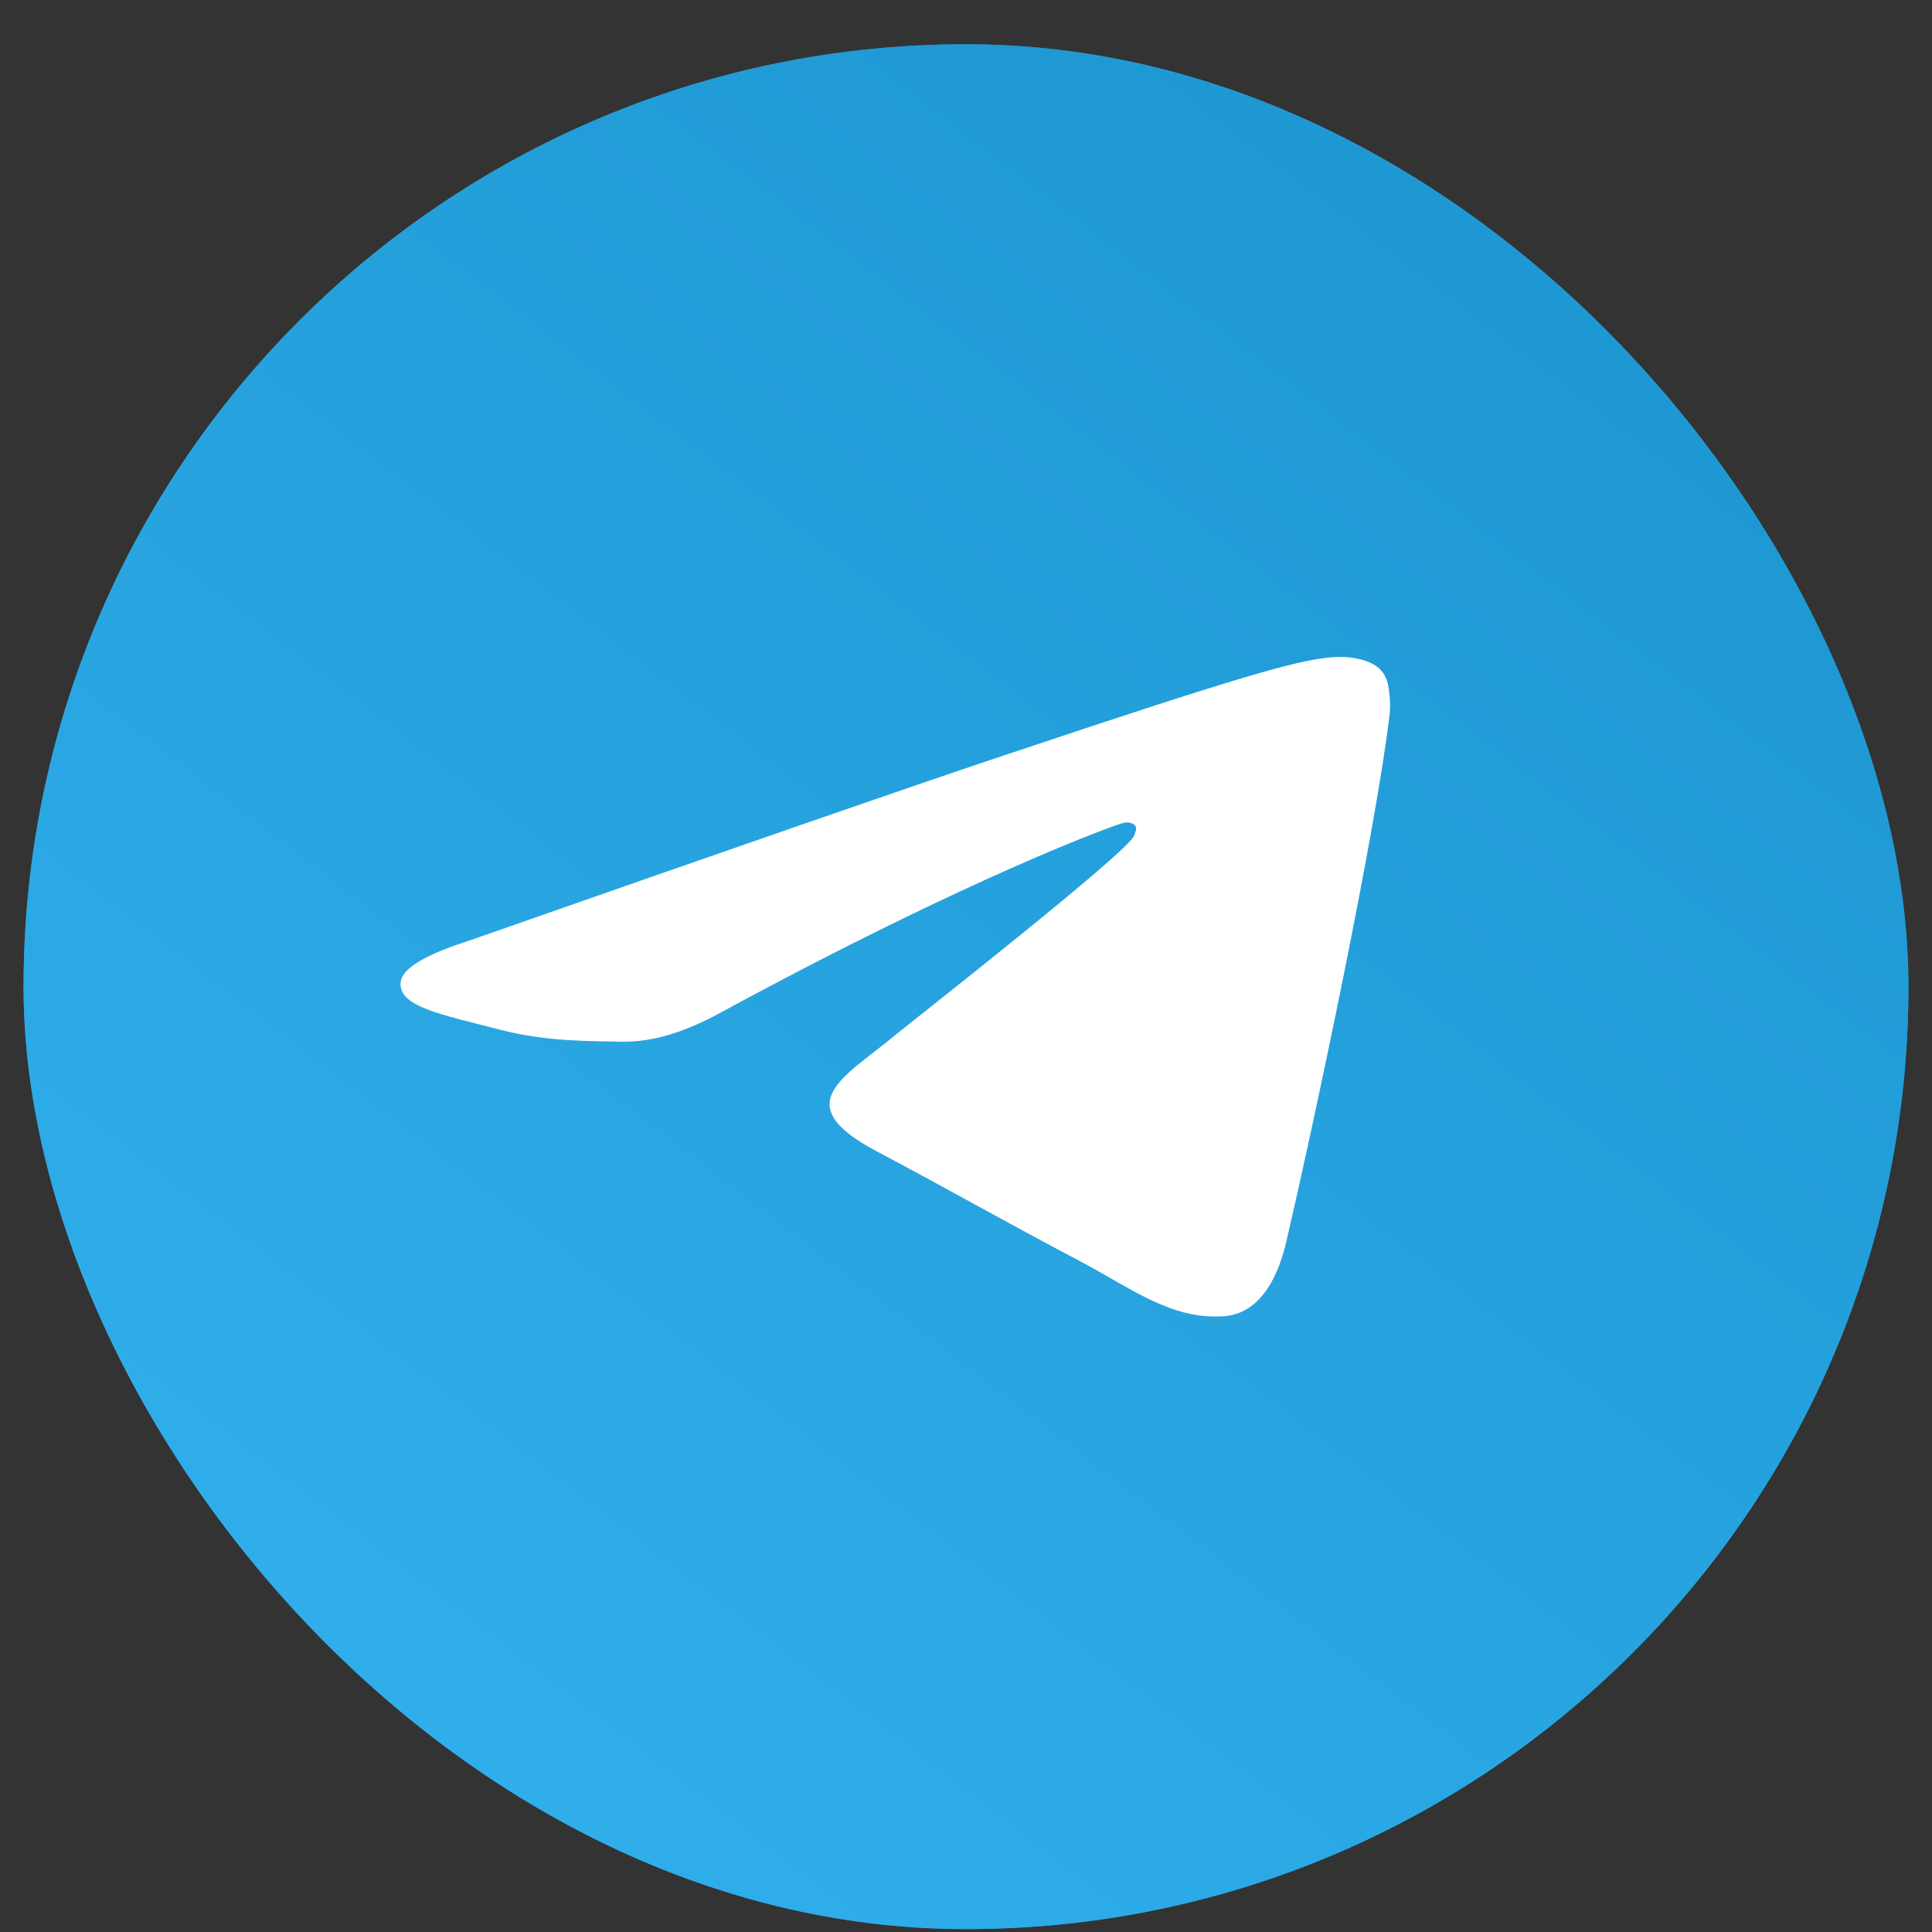
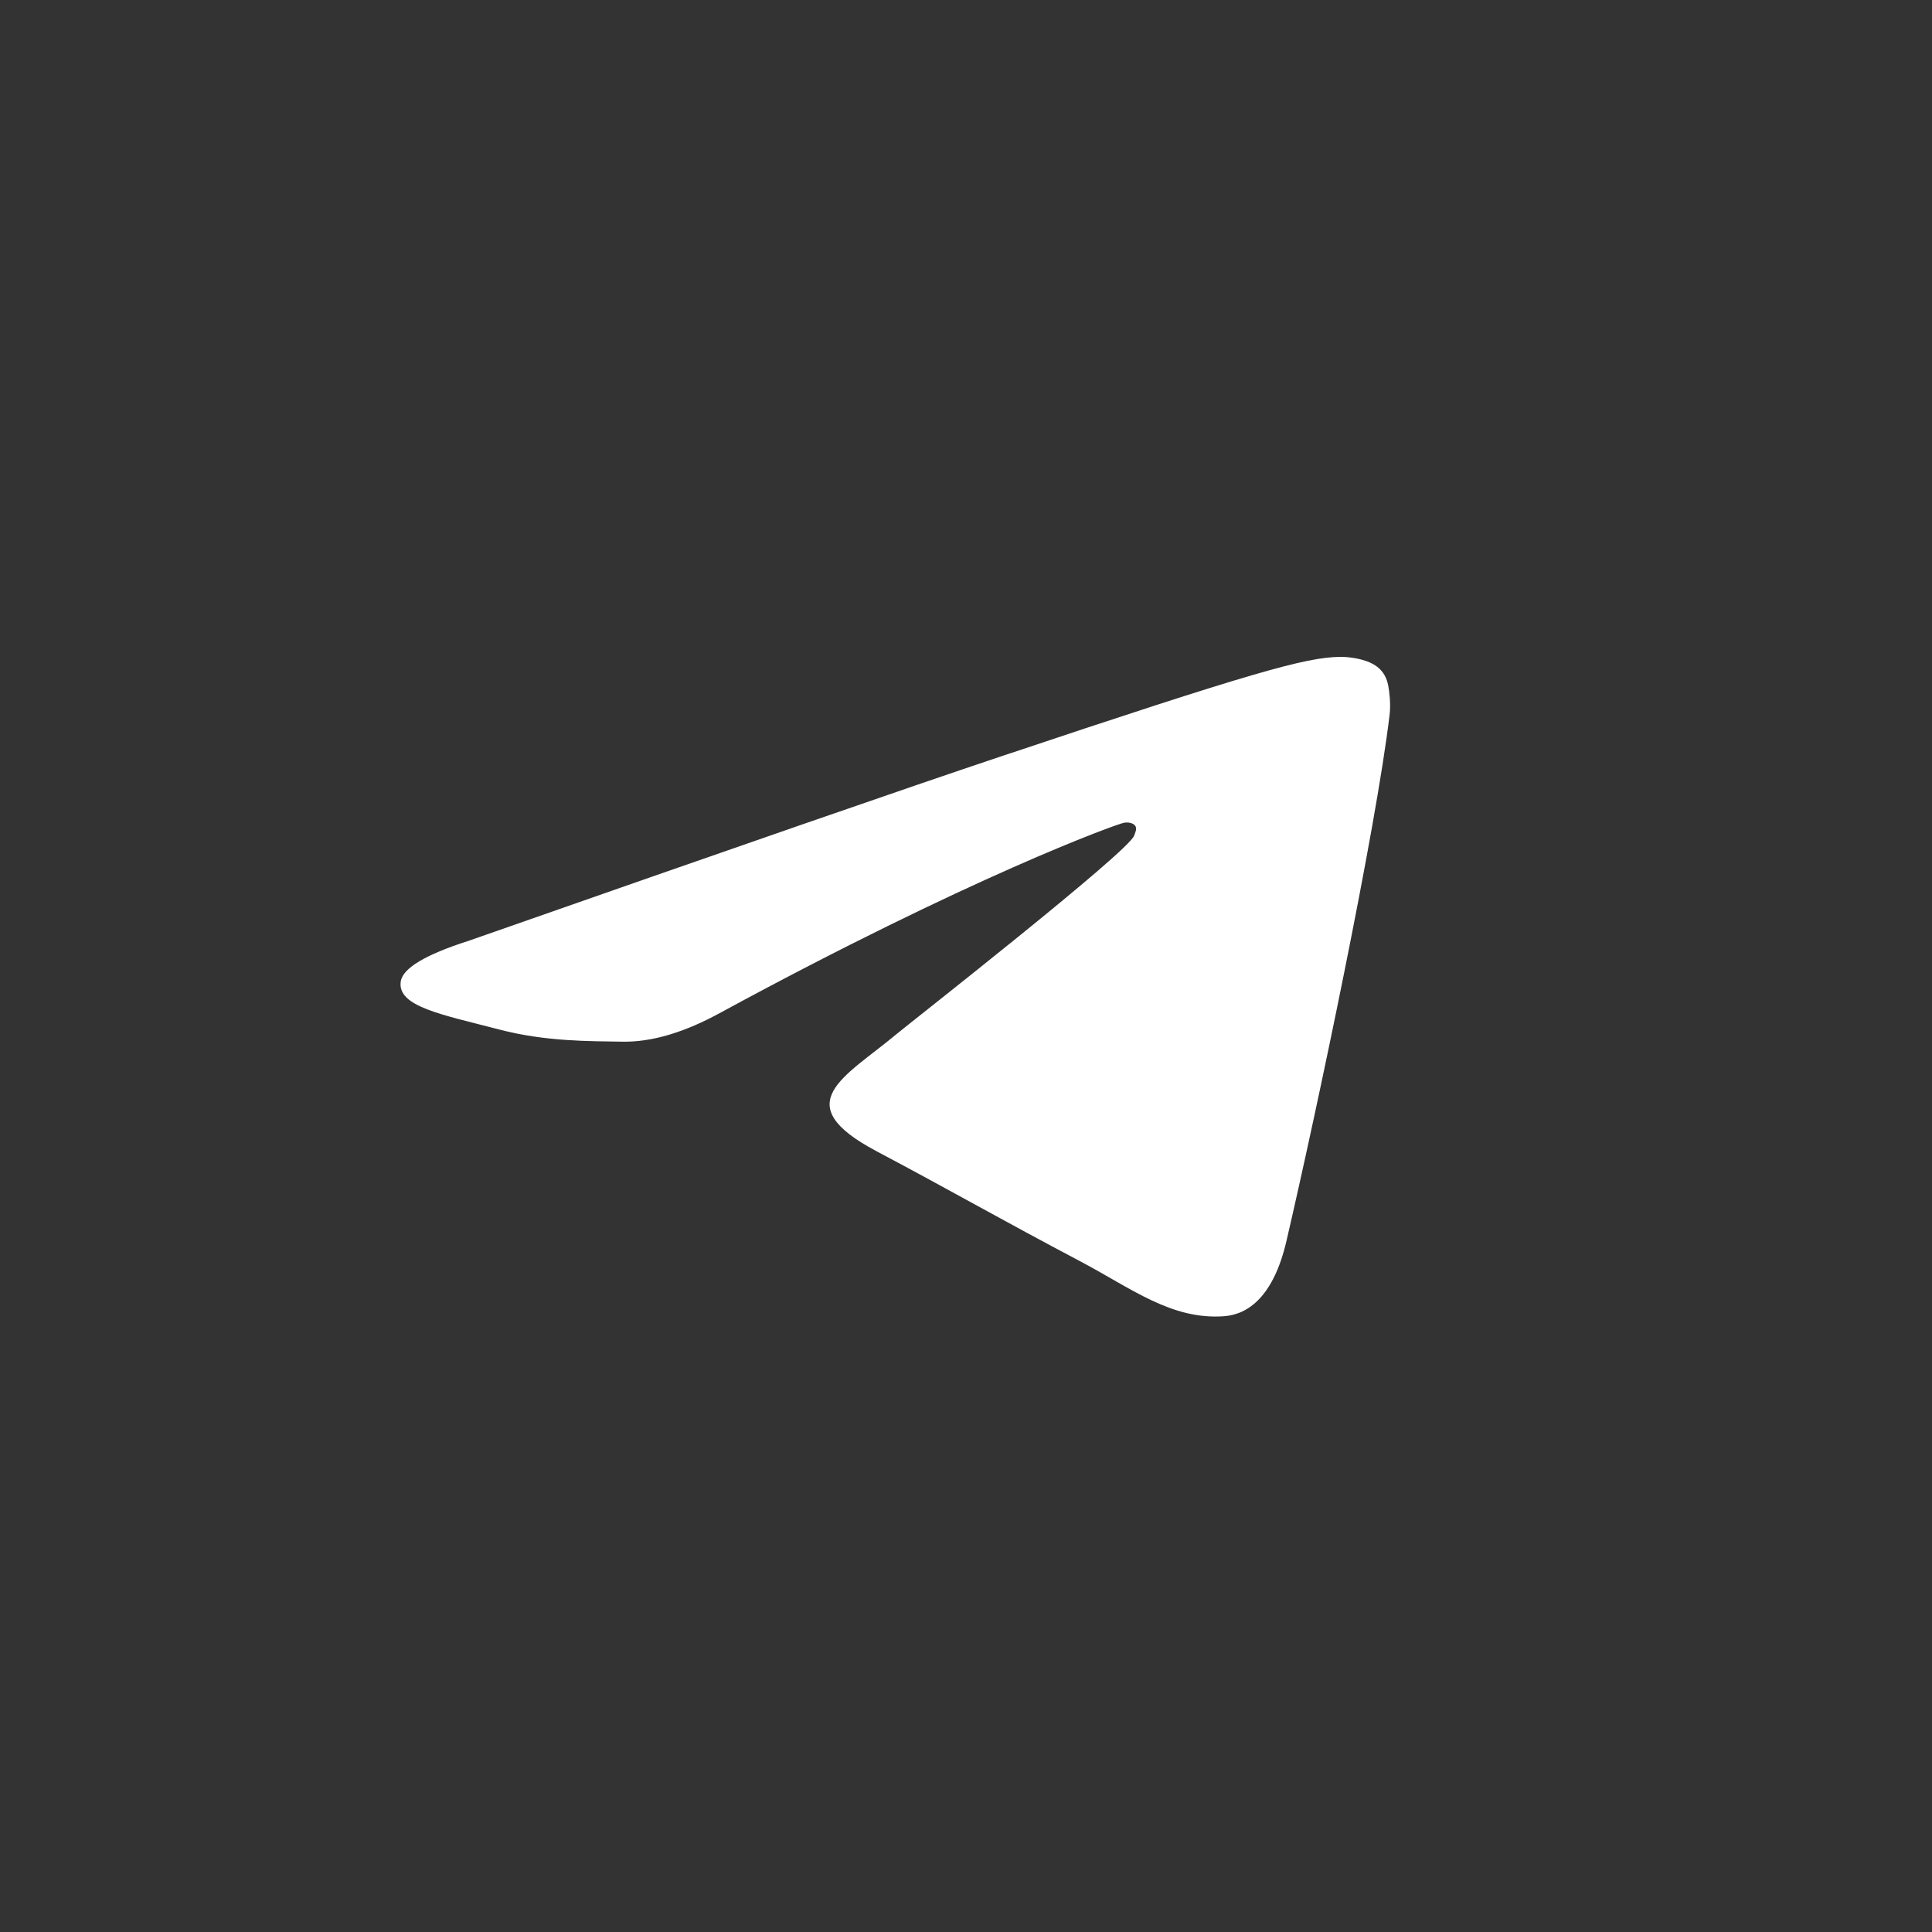
<svg xmlns="http://www.w3.org/2000/svg" width="41" height="41" viewBox="0 0 41 41" fill="none">
  <rect x="0" y="0" width="41" height="41" fill="#333333" stroke="none" />
-   <rect x="0.5" y="0.939" width="40" height="40" rx="20" fill="#28A8E9" />
-   <rect x="0.5" y="0.939" width="40" height="40" rx="20" fill="url(#paint0_linear_5161_51851)" fill-opacity="0.7" />
  <path fill-rule="evenodd" clip-rule="evenodd" d="M9.944 19.966C15.581 17.991 19.34 16.688 21.221 16.059C26.591 14.262 27.707 13.95 28.434 13.94C28.594 13.937 28.952 13.969 29.183 14.12C29.379 14.248 29.433 14.421 29.459 14.542C29.484 14.663 29.516 14.938 29.491 15.154C29.2 17.614 27.941 23.583 27.3 26.338C27.029 27.503 26.495 27.894 25.979 27.932C24.856 28.015 24.003 27.335 22.915 26.762C21.213 25.864 20.252 25.306 18.6 24.43C16.691 23.418 17.928 22.862 19.016 21.953C19.301 21.715 23.973 18.059 24.069 17.731C24.074 17.713 24.094 17.671 24.106 17.621C24.138 17.491 23.986 17.436 23.854 17.46C23.683 17.491 20.571 18.623 15.304 21.483C14.532 21.909 13.833 22.117 13.207 22.106C12.517 22.094 11.582 22.106 10.595 21.848C9.384 21.531 8.421 21.363 8.505 20.826C8.549 20.546 9.028 20.259 9.944 19.966Z" fill="white" />
  <defs>
    <linearGradient id="paint0_linear_5161_51851" x1="-5.065" y1="52.011" x2="30.573" y2="5.483" gradientUnits="userSpaceOnUse">
      <stop stop-color="#40C2FF" />
      <stop offset="1" stop-color="#1992CB" />
    </linearGradient>
  </defs>
</svg>